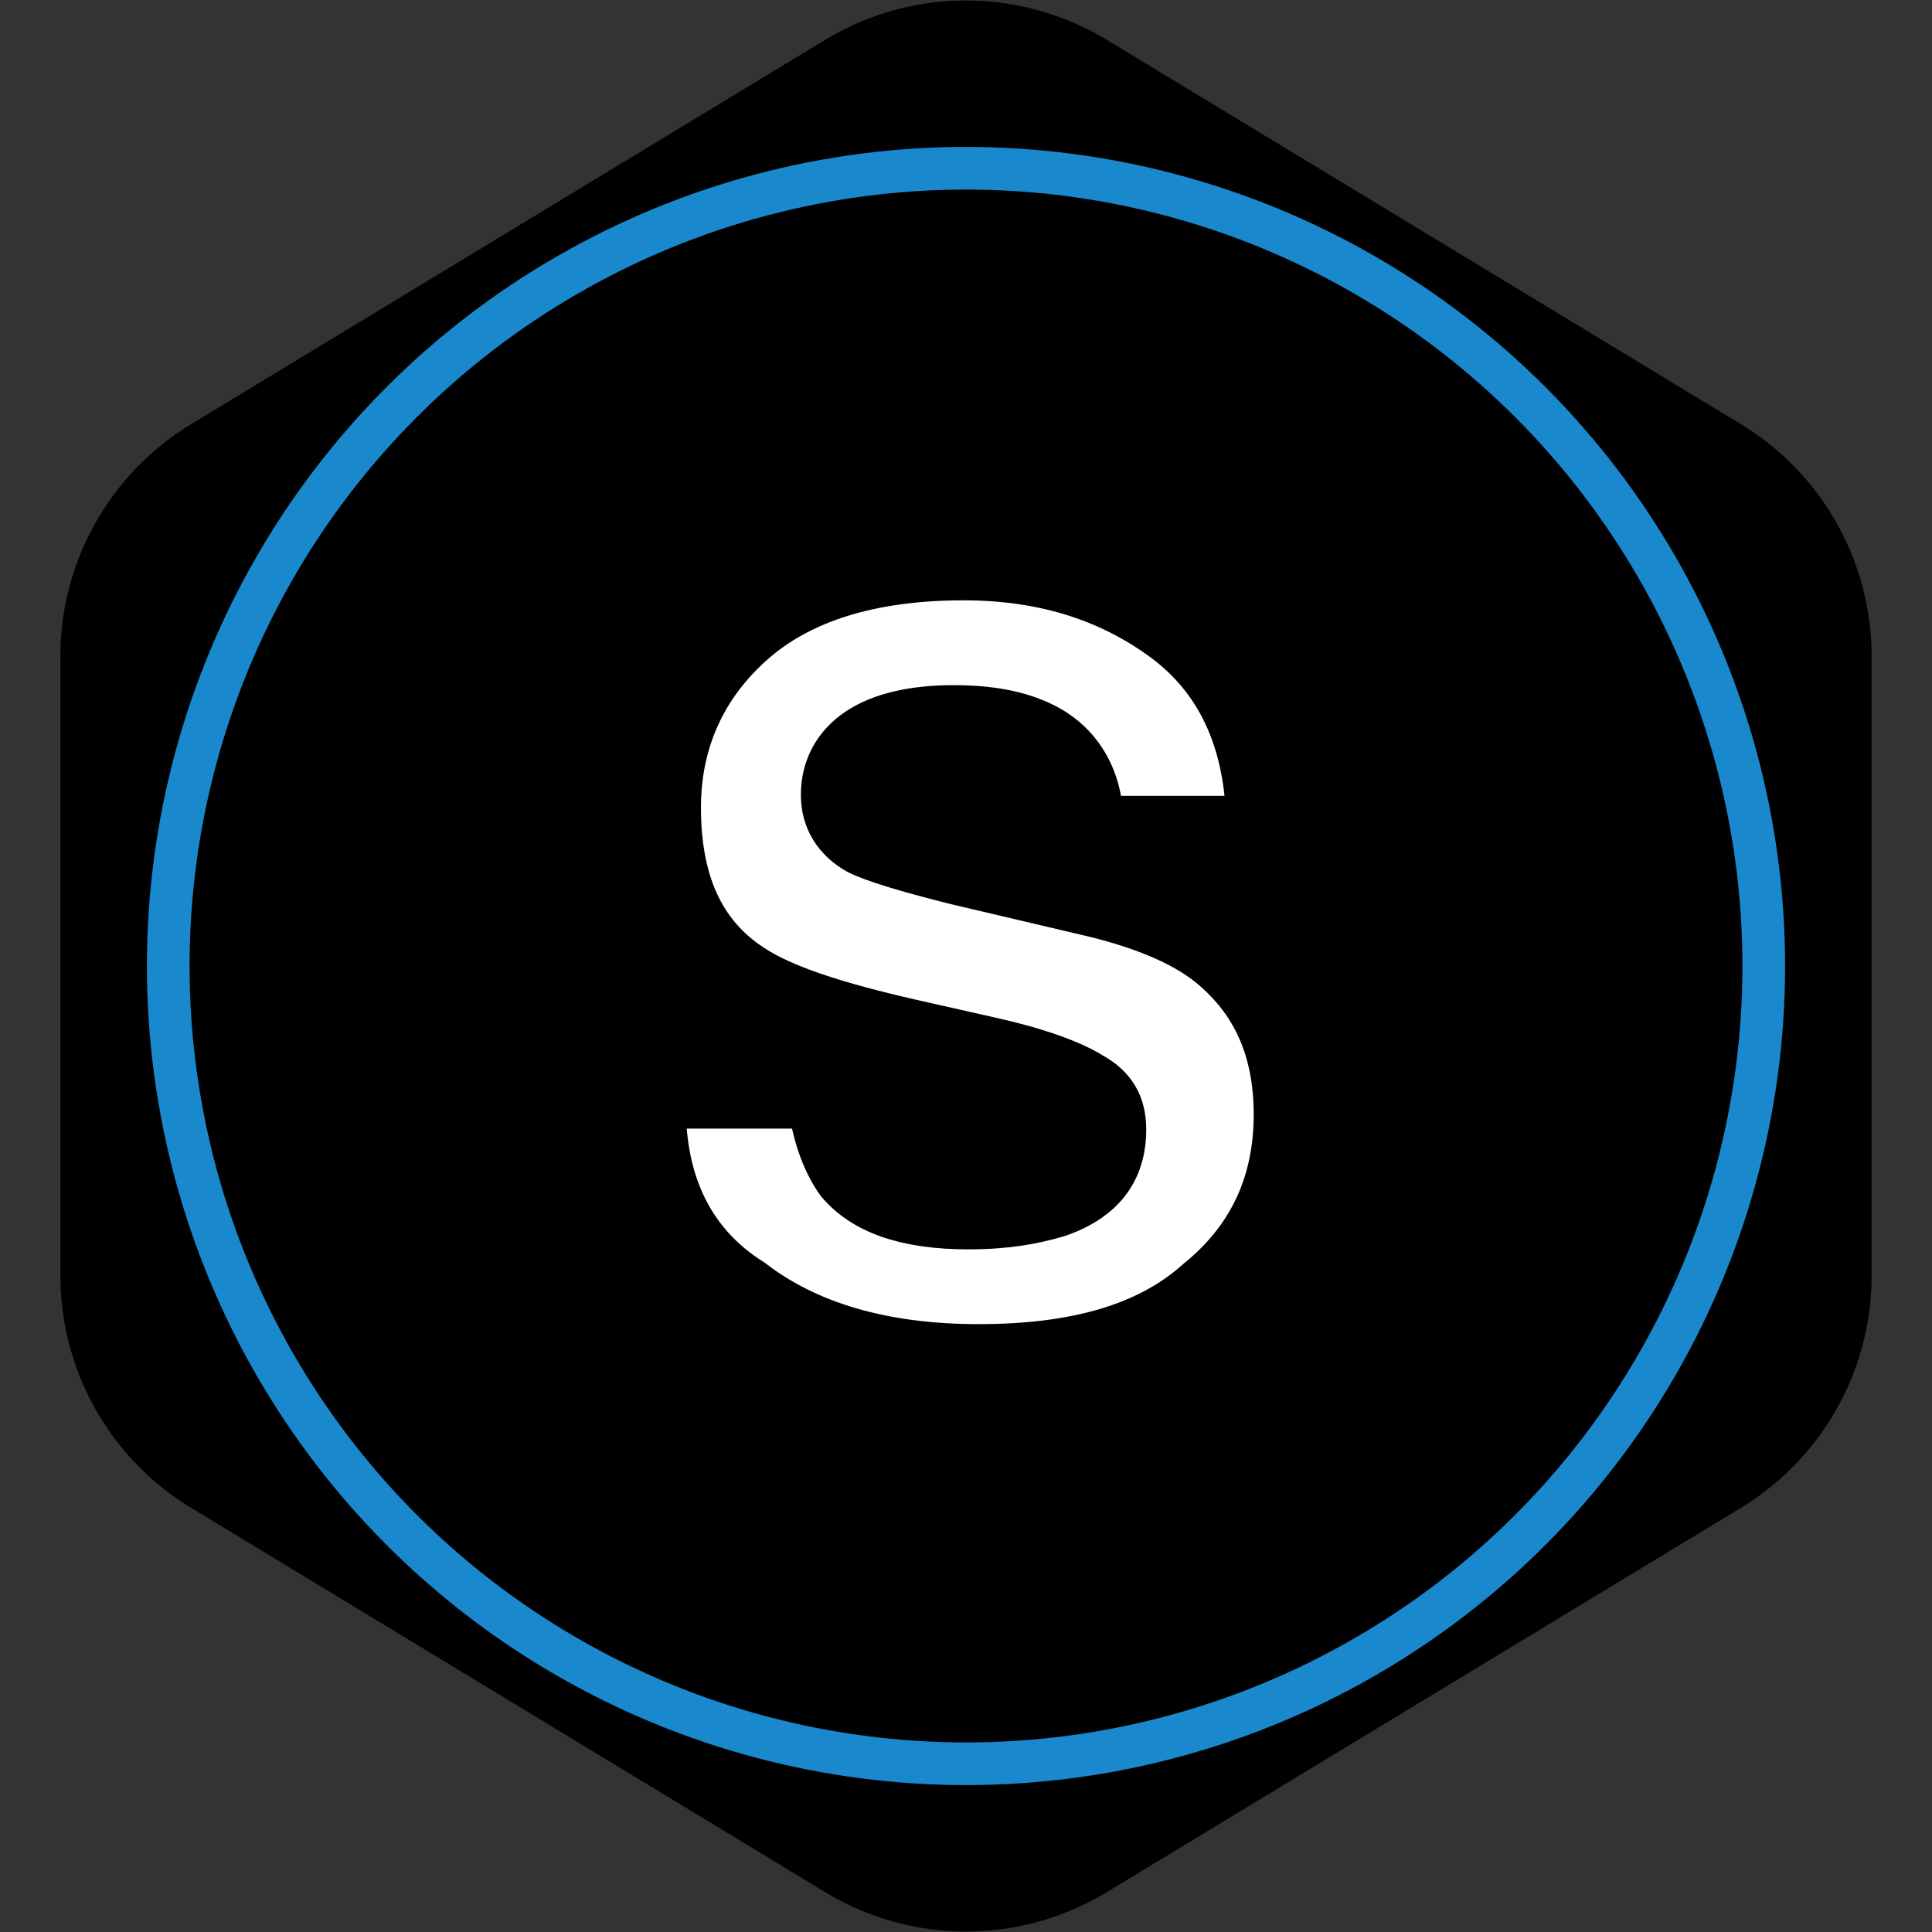
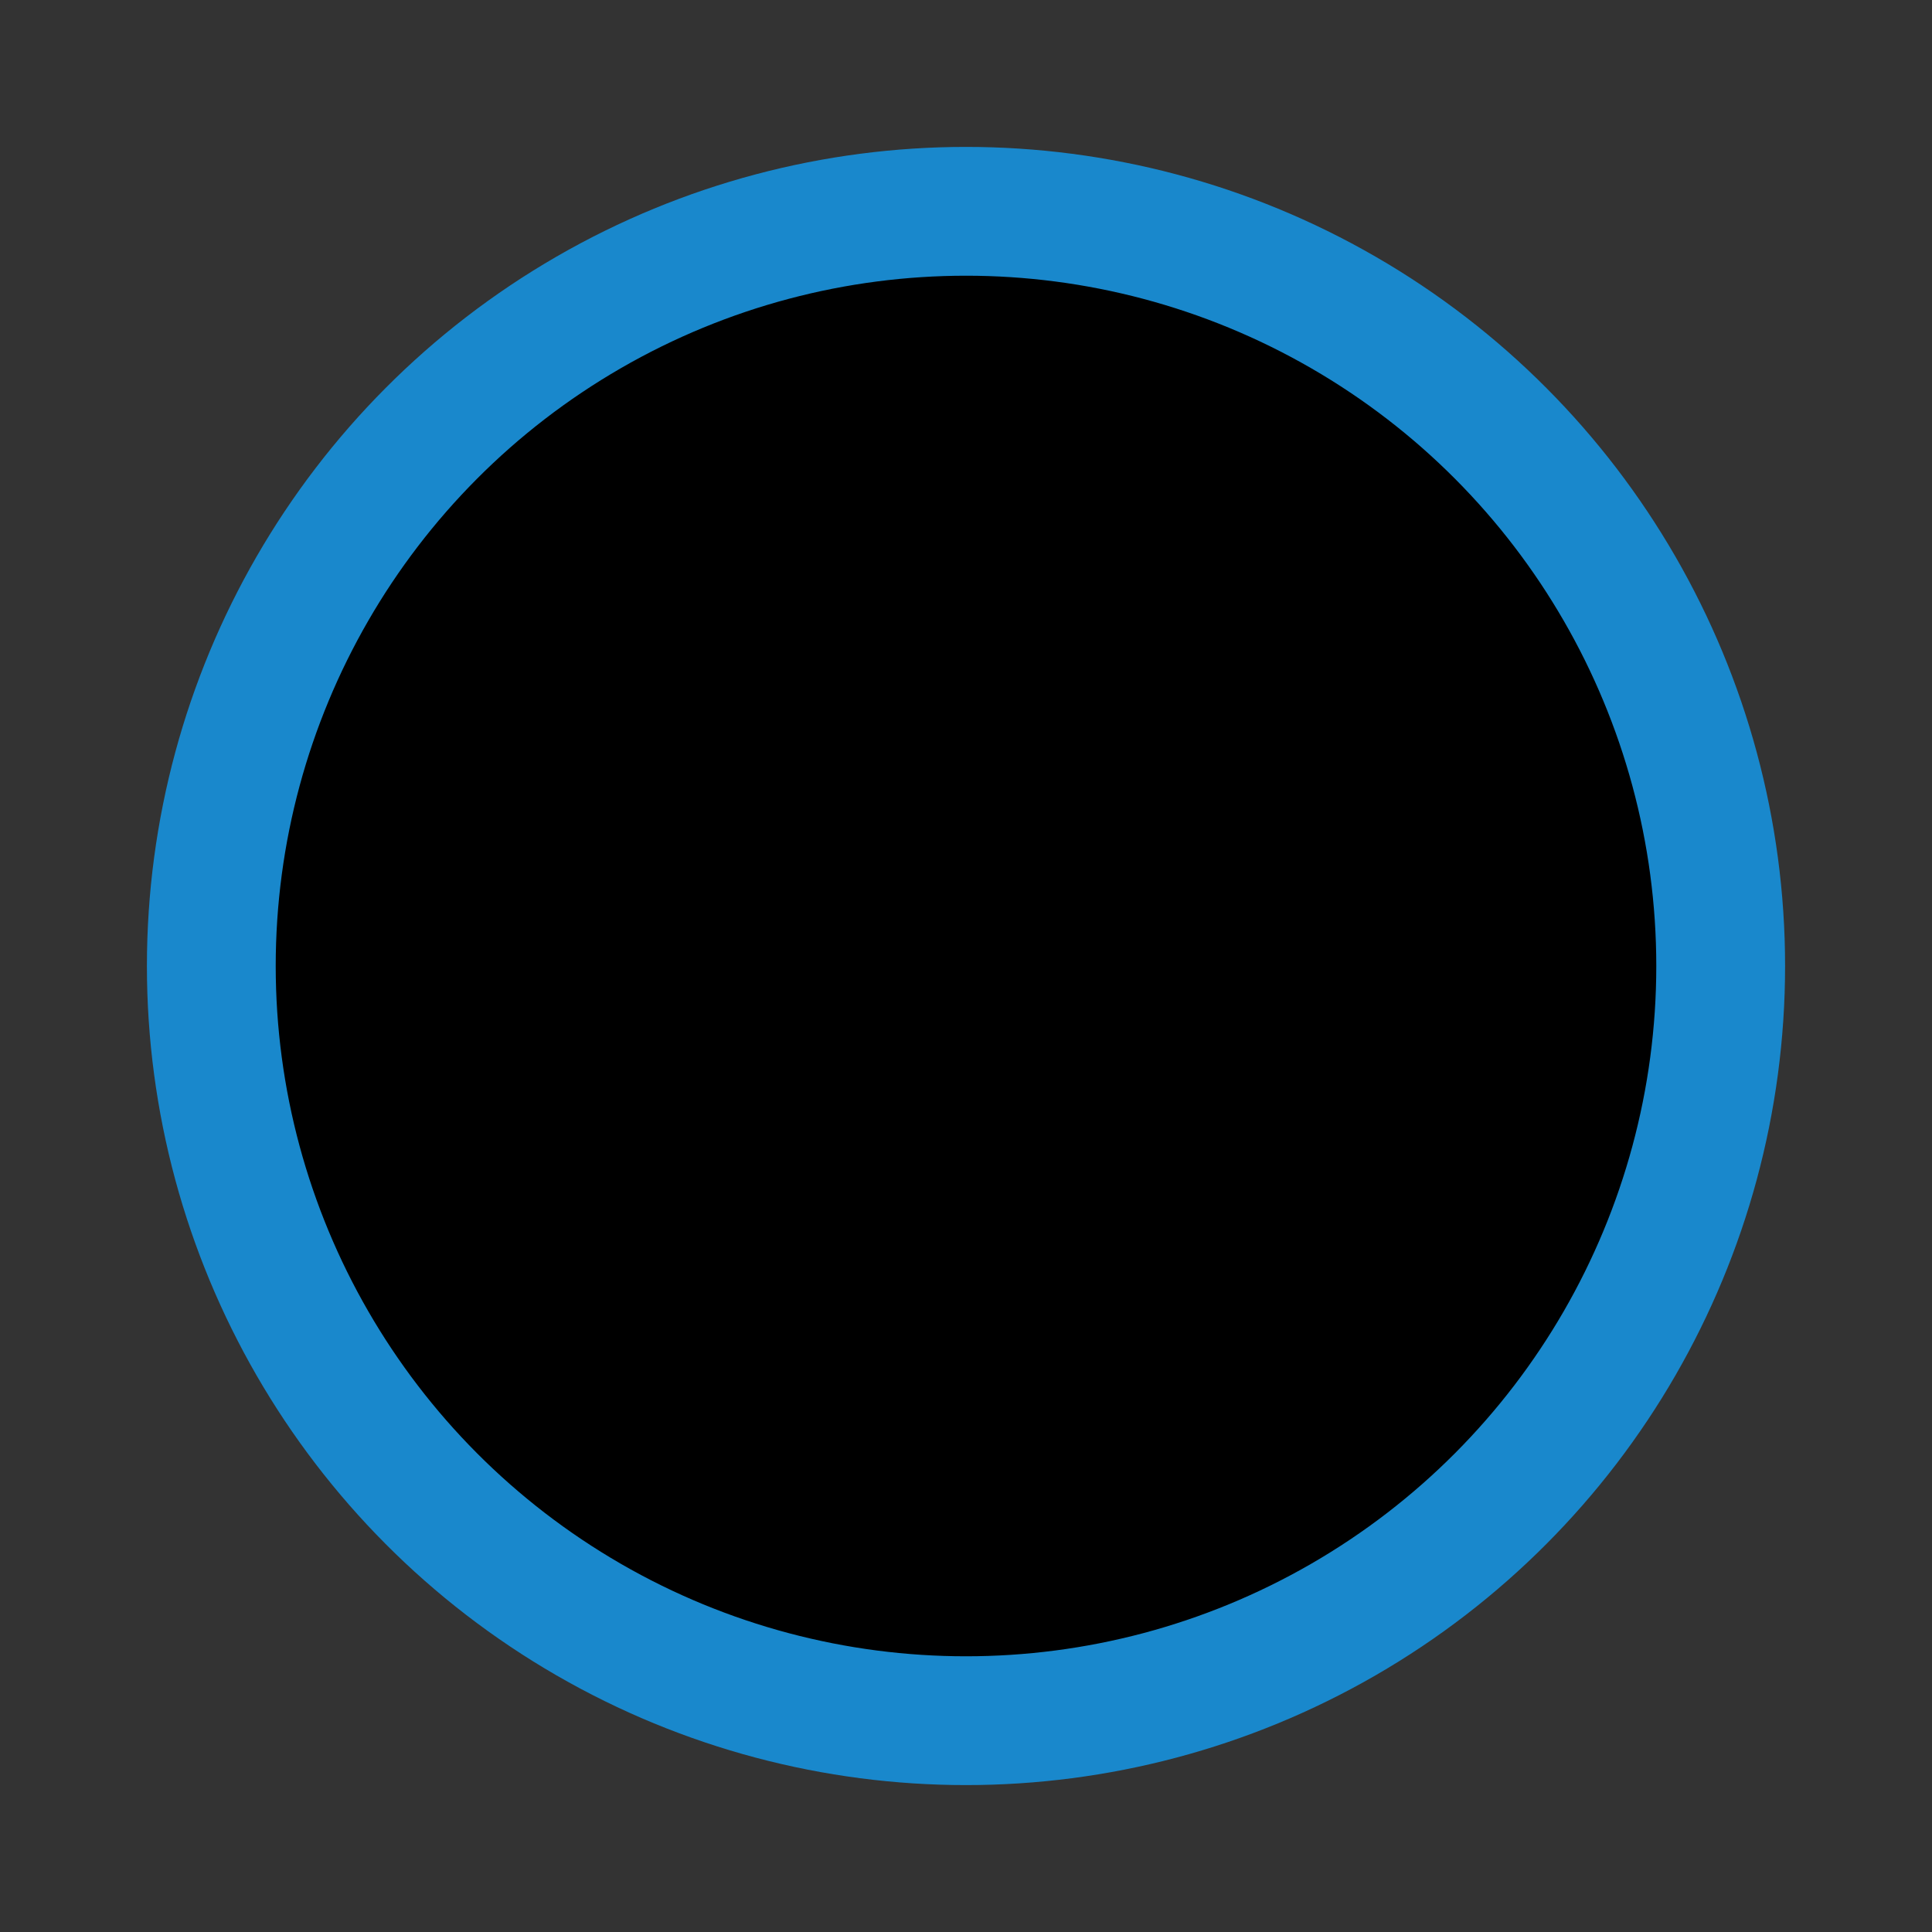
<svg xmlns="http://www.w3.org/2000/svg" width="256px" height="256px" viewBox="-6.4 -6.4 76.80 76.80" aria-hidden="true" role="img" class="iconify iconify--emojione" preserveAspectRatio="xMidYMid meet" fill="#000000" stroke="#000000" stroke-width="1.728" transform="matrix(1, 0, 0, 1, 0, 0)rotate(0)">
  <rect x="-6.4" y="-6.4" width="76.80" height="76.80" fill="#333333" stroke="none" />
  <g id="SVGRepo_bgCarrier" stroke-width="0" transform="translate(0,0), scale(1)">
-     <path transform="translate(-6.4, -6.4), scale(4.8)" fill="#000000" d="M9.166.33a2.25 2.25 0 00-2.332 0l-5.25 3.182A2.25 2.25 0 00.5 5.436v5.128a2.25 2.25 0 001.084 1.924l5.25 3.182a2.25 2.25 0 002.332 0l5.25-3.182a2.25 2.25 0 001.084-1.924V5.436a2.25 2.25 0 00-1.084-1.924L9.166.33z" strokewidth="0" />
-   </g>
+     </g>
  <g id="SVGRepo_tracerCarrier" stroke-linecap="round" stroke-linejoin="round" stroke="#1988cc" stroke-width="5.12">
    <circle cx="32" cy="32" r="30" fill="#000000" />
-     <path d="M25.8 37.6c.2 1.3.6 2.3 1.1 3c1 1.2 2.7 1.8 5.2 1.8c1.5 0 2.6-.2 3.6-.5c1.7-.6 2.6-1.7 2.6-3.4c0-1-.4-1.7-1.3-2.2c-.8-.5-2.2-1-4-1.4l-3.1-.7c-3.1-.7-5.2-1.4-6.4-2.2c-2-1.3-2.9-3.4-2.9-6.3c0-2.6 1-4.8 2.9-6.5c1.9-1.7 4.7-2.6 8.4-2.6c3.1 0 5.7.8 7.9 2.4c2.2 1.6 3.3 4 3.4 7.1h-5.8c-.1-1.7-.9-3-2.3-3.7c-1-.5-2.2-.7-3.6-.7c-1.6 0-2.9.3-3.8.9s-1.4 1.5-1.4 2.6c0 1 .5 1.8 1.4 2.3c.6.3 1.9.7 3.9 1.2l5.1 1.2c2.2.5 3.9 1.2 5 2.1c1.7 1.4 2.6 3.3 2.6 5.9c0 2.7-1 4.9-3.1 6.6c-2 1.8-4.9 2.6-8.7 2.6c-3.8 0-6.8-.9-9-2.6c-2.4-1.5-3.5-3.9-3.5-6.9h5.8" fill="#ffffff" />
  </g>
  <g id="SVGRepo_iconCarrier">
-     <circle cx="32" cy="32" r="30" fill="#000000" />
-     <path d="M25.8 37.6c.2 1.3.6 2.3 1.1 3c1 1.2 2.7 1.8 5.2 1.8c1.5 0 2.6-.2 3.6-.5c1.7-.6 2.6-1.7 2.6-3.4c0-1-.4-1.7-1.3-2.2c-.8-.5-2.2-1-4-1.4l-3.1-.7c-3.1-.7-5.2-1.4-6.4-2.2c-2-1.3-2.9-3.4-2.9-6.3c0-2.6 1-4.8 2.9-6.5c1.9-1.7 4.7-2.6 8.4-2.6c3.1 0 5.7.8 7.9 2.4c2.2 1.6 3.3 4 3.4 7.1h-5.8c-.1-1.7-.9-3-2.3-3.7c-1-.5-2.2-.7-3.6-.7c-1.6 0-2.9.3-3.8.9s-1.4 1.5-1.4 2.6c0 1 .5 1.8 1.4 2.3c.6.3 1.9.7 3.9 1.2l5.1 1.2c2.2.5 3.9 1.2 5 2.1c1.7 1.4 2.6 3.3 2.6 5.9c0 2.7-1 4.9-3.1 6.6c-2 1.8-4.9 2.6-8.7 2.6c-3.8 0-6.8-.9-9-2.6c-2.4-1.5-3.5-3.9-3.5-6.9h5.8" fill="#ffffff" />
-   </g>
+     </g>
</svg>